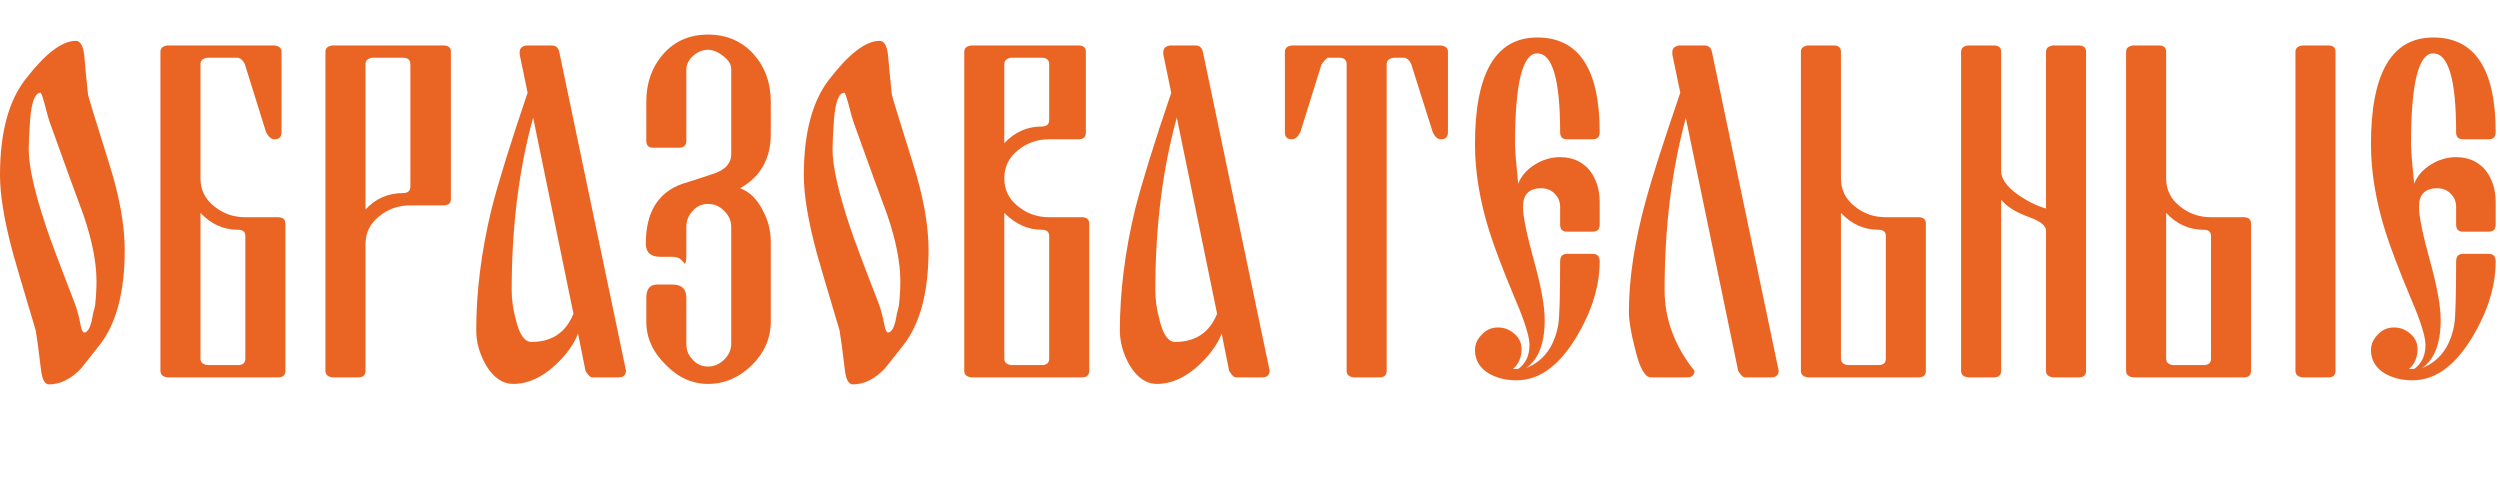
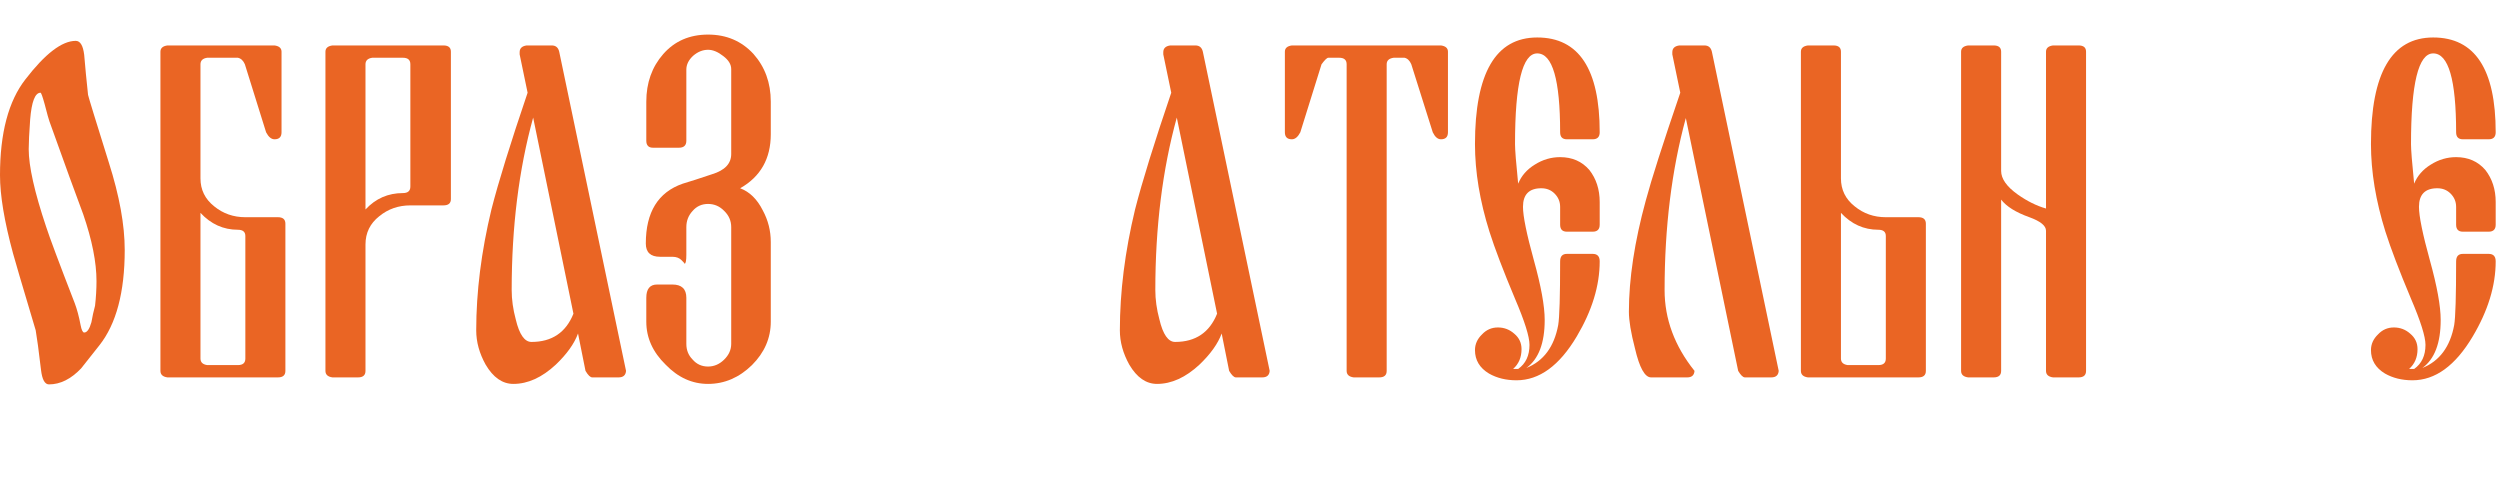
<svg xmlns="http://www.w3.org/2000/svg" width="506" height="100" viewBox="0 0 506 100" fill="none">
  <path d="M5.127 16.082C9.131 10.874 12.533 8.27 15.332 8.27C16.244 8.27 16.813 9.214 17.041 11.102C17.236 13.478 17.497 16.18 17.822 19.207C17.953 19.793 19.352 24.35 22.021 32.879C24.17 39.617 25.244 45.525 25.244 50.603C25.244 59.132 23.535 65.561 20.117 69.891L16.406 74.578C14.355 76.727 12.191 77.801 9.912 77.801C9.066 77.801 8.529 76.824 8.301 74.871C7.845 70.997 7.487 68.328 7.227 66.863C4.427 57.488 2.897 52.296 2.637 51.287C0.879 44.809 0 39.536 0 35.467C0 26.938 1.709 20.477 5.127 16.082ZM10.01 24.578C9.88 24.253 9.554 23.081 9.033 21.062C8.61 19.533 8.333 18.768 8.203 18.768C7.096 18.768 6.396 20.574 6.104 24.188C5.908 26.922 5.811 28.924 5.811 30.193C5.811 33.644 6.982 38.868 9.326 45.867C10.042 48.081 11.979 53.257 15.137 61.395C15.592 62.599 15.983 64.064 16.309 65.789C16.504 66.798 16.748 67.303 17.041 67.303C17.627 67.303 18.115 66.603 18.506 65.203C18.701 64.064 18.945 62.957 19.238 61.883C19.434 60.158 19.531 58.497 19.531 56.902C19.531 53.094 18.636 48.585 16.846 43.377C15.413 39.568 13.135 33.302 10.01 24.578Z" fill="#EA6524" />
  <path d="M49.658 72.576V47.772C49.658 46.925 49.154 46.502 48.145 46.502C45.215 46.502 42.692 45.363 40.576 43.084V72.576C40.576 73.325 41.032 73.764 41.943 73.894H48.145C49.154 73.894 49.658 73.455 49.658 72.576ZM55.566 9.197C56.51 9.327 56.982 9.751 56.982 10.467V26.775C56.982 27.719 56.51 28.191 55.566 28.191C54.915 28.191 54.346 27.719 53.857 26.775L49.56 13.006C49.235 12.257 48.763 11.818 48.145 11.688H41.943C41.032 11.818 40.576 12.257 40.576 13.006V36.102C40.576 38.413 41.504 40.301 43.359 41.766C45.15 43.23 47.249 43.963 49.658 43.963H56.25C57.259 43.963 57.764 44.402 57.764 45.281V75.066C57.764 75.945 57.259 76.385 56.25 76.385H33.887C32.943 76.255 32.471 75.815 32.471 75.066V10.467C32.471 9.751 32.943 9.327 33.887 9.197H55.566Z" fill="#EA6524" />
  <path d="M91.26 40.301C91.26 41.147 90.755 41.57 89.746 41.57H83.057C80.648 41.57 78.548 42.303 76.758 43.768C74.902 45.232 73.975 47.137 73.975 49.48V75.066C73.975 75.945 73.47 76.385 72.461 76.385H67.285C66.341 76.255 65.869 75.815 65.869 75.066V10.467C65.869 9.751 66.341 9.327 67.285 9.197H89.746C90.755 9.197 91.26 9.62 91.26 10.467V40.301ZM81.543 39.08C82.552 39.08 83.057 38.641 83.057 37.762V13.006C83.057 12.127 82.552 11.688 81.543 11.688H75.342C74.43 11.818 73.975 12.257 73.975 13.006V42.4C76.025 40.187 78.548 39.08 81.543 39.08Z" fill="#EA6524" />
  <path d="M106.787 18.768L105.176 11.004C105.176 10.874 105.176 10.727 105.176 10.565C105.176 9.783 105.648 9.327 106.592 9.197H111.67C112.484 9.197 112.988 9.62 113.184 10.467L126.709 75.066C126.644 75.945 126.139 76.385 125.195 76.385H119.873C119.482 76.385 119.027 75.945 118.506 75.066L116.992 67.498C116.243 69.549 114.746 71.648 112.5 73.797C109.701 76.401 106.836 77.703 103.906 77.703C101.693 77.703 99.821 76.401 98.291 73.797C97.022 71.518 96.387 69.207 96.387 66.863C96.387 59.083 97.412 50.929 99.463 42.4C100.895 36.801 103.337 28.924 106.787 18.768ZM116.064 63.494L107.91 23.797C105.013 34.311 103.564 45.949 103.564 58.709C103.564 60.63 103.841 62.615 104.395 64.666C105.111 67.693 106.169 69.207 107.568 69.207C111.702 69.207 114.535 67.303 116.064 63.494Z" fill="#EA6524" />
  <path d="M130.811 60.272C130.811 58.481 131.543 57.586 133.008 57.586H136.084C137.972 57.586 138.916 58.481 138.916 60.272V69.598C138.916 70.867 139.339 71.925 140.186 72.772C140.999 73.716 142.041 74.188 143.311 74.188C144.515 74.188 145.589 73.732 146.533 72.82C147.51 71.876 147.998 70.802 147.998 69.598V45.965C147.998 44.695 147.526 43.605 146.582 42.693C145.671 41.749 144.58 41.277 143.311 41.277C142.041 41.277 140.999 41.749 140.186 42.693C139.339 43.605 138.916 44.695 138.916 45.965V51.58C138.916 52.719 138.802 53.322 138.574 53.387C138.574 53.322 138.379 53.094 137.988 52.703C137.533 52.215 136.898 51.971 136.084 51.971H133.594C131.673 51.971 130.713 51.075 130.713 49.285C130.713 42.938 133.203 38.901 138.184 37.176C139.518 36.785 141.488 36.15 144.092 35.272C146.696 34.49 147.998 33.123 147.998 31.17V13.982C147.998 13.038 147.461 12.159 146.387 11.346C145.312 10.499 144.287 10.076 143.311 10.076C142.236 10.076 141.227 10.483 140.283 11.297C139.372 12.143 138.916 13.071 138.916 14.08V28.484C138.916 29.428 138.411 29.9 137.402 29.9H132.178C131.266 29.9 130.811 29.428 130.811 28.484V20.574C130.811 16.766 131.95 13.559 134.229 10.955C136.54 8.318 139.567 7 143.311 7C147.021 7 150.081 8.302 152.49 10.906C154.834 13.543 156.006 16.766 156.006 20.574V27.166C156.006 32.114 153.939 35.76 149.805 38.103C151.725 38.82 153.255 40.317 154.395 42.596C155.469 44.581 156.006 46.714 156.006 48.992V65.106C156.006 68.426 154.736 71.356 152.197 73.894C149.593 76.434 146.631 77.703 143.311 77.703C140.088 77.703 137.223 76.401 134.717 73.797C132.113 71.258 130.811 68.361 130.811 65.106V60.272Z" fill="#EA6524" />
-   <path d="M167.822 16.082C171.826 10.874 175.228 8.27 178.027 8.27C178.939 8.27 179.508 9.214 179.736 11.102C179.932 13.478 180.192 16.18 180.518 19.207C180.648 19.793 182.048 24.35 184.717 32.879C186.865 39.617 187.939 45.525 187.939 50.603C187.939 59.132 186.23 65.561 182.812 69.891L179.102 74.578C177.051 76.727 174.886 77.801 172.607 77.801C171.761 77.801 171.224 76.824 170.996 74.871C170.54 70.997 170.182 68.328 169.922 66.863C167.122 57.488 165.592 52.296 165.332 51.287C163.574 44.809 162.695 39.536 162.695 35.467C162.695 26.938 164.404 20.477 167.822 16.082ZM172.705 24.578C172.575 24.253 172.249 23.081 171.729 21.062C171.305 19.533 171.029 18.768 170.898 18.768C169.792 18.768 169.092 20.574 168.799 24.188C168.604 26.922 168.506 28.924 168.506 30.193C168.506 33.644 169.678 38.868 172.021 45.867C172.738 48.081 174.674 53.257 177.832 61.395C178.288 62.599 178.678 64.064 179.004 65.789C179.199 66.798 179.443 67.303 179.736 67.303C180.322 67.303 180.811 66.603 181.201 65.203C181.396 64.064 181.641 62.957 181.934 61.883C182.129 60.158 182.227 58.497 182.227 56.902C182.227 53.094 181.331 48.585 179.541 43.377C178.109 39.568 175.83 33.302 172.705 24.578Z" fill="#EA6524" />
-   <path d="M218.945 43.963C219.954 43.963 220.459 44.402 220.459 45.281V75.066C220.459 75.945 219.954 76.385 218.945 76.385H196.582C195.638 76.255 195.166 75.815 195.166 75.066V10.467C195.166 9.751 195.638 9.327 196.582 9.197H218.262C219.271 9.197 219.775 9.62 219.775 10.467V26.873C219.775 27.752 219.271 28.191 218.262 28.191H212.354C209.945 28.191 207.845 28.924 206.055 30.389C204.199 31.854 203.271 33.758 203.271 36.102C203.271 38.413 204.199 40.301 206.055 41.766C207.845 43.23 209.945 43.963 212.354 43.963H218.945ZM203.271 72.576C203.271 73.325 203.727 73.764 204.639 73.894H210.84C211.849 73.894 212.354 73.455 212.354 72.576V47.772C212.354 46.925 211.849 46.502 210.84 46.502C208.04 46.502 205.518 45.363 203.271 43.084V72.576ZM210.84 25.604C211.849 25.604 212.354 25.164 212.354 24.285V13.006C212.354 12.127 211.849 11.688 210.84 11.688H204.639C203.727 11.818 203.271 12.257 203.271 13.006V28.973C205.387 26.727 207.91 25.604 210.84 25.604Z" fill="#EA6524" />
  <path d="M237.061 18.768L235.449 11.004C235.449 10.874 235.449 10.727 235.449 10.565C235.449 9.783 235.921 9.327 236.865 9.197H241.943C242.757 9.197 243.262 9.62 243.457 10.467L256.982 75.066C256.917 75.945 256.413 76.385 255.469 76.385H250.146C249.756 76.385 249.3 75.945 248.779 75.066L247.266 67.498C246.517 69.549 245.02 71.648 242.773 73.797C239.974 76.401 237.109 77.703 234.18 77.703C231.966 77.703 230.094 76.401 228.564 73.797C227.295 71.518 226.66 69.207 226.66 66.863C226.66 59.083 227.686 50.929 229.736 42.4C231.169 36.801 233.61 28.924 237.061 18.768ZM246.338 63.494L238.184 23.797C235.286 34.311 233.838 45.949 233.838 58.709C233.838 60.63 234.115 62.615 234.668 64.666C235.384 67.693 236.442 69.207 237.842 69.207C241.976 69.207 244.808 67.303 246.338 63.494Z" fill="#EA6524" />
  <path d="M291.65 9.197C292.594 9.327 293.066 9.751 293.066 10.467V26.775C293.066 27.719 292.594 28.191 291.65 28.191C290.999 28.191 290.446 27.719 289.99 26.775L285.645 13.006C285.319 12.257 284.863 11.818 284.277 11.688H282.08C281.136 11.818 280.664 12.257 280.664 13.006V75.066C280.664 75.945 280.16 76.385 279.15 76.385H273.975C273.031 76.255 272.559 75.815 272.559 75.066V13.006C272.559 12.127 272.054 11.688 271.045 11.688H268.848C268.587 11.688 268.132 12.127 267.48 13.006L263.184 26.775C262.695 27.719 262.126 28.191 261.475 28.191C260.531 28.191 260.059 27.719 260.059 26.775V10.467C260.059 9.751 260.531 9.327 261.475 9.197H291.65Z" fill="#EA6524" />
  <path d="M306.934 76.971C304.818 76.971 302.962 76.515 301.367 75.603C299.479 74.464 298.535 72.885 298.535 70.867C298.535 69.663 299.007 68.605 299.951 67.693C300.83 66.749 301.904 66.277 303.174 66.277C304.443 66.277 305.55 66.701 306.494 67.547C307.471 68.361 307.959 69.402 307.959 70.672C307.959 72.332 307.389 73.667 306.25 74.676H307.275C308.805 73.602 309.57 71.974 309.57 69.793C309.57 68.133 308.594 65.024 306.641 60.467C304.264 54.803 302.539 50.278 301.465 46.893C299.512 40.675 298.535 34.767 298.535 29.168C298.535 14.78 302.734 7.586 311.133 7.586C319.564 7.586 323.779 13.982 323.779 26.775C323.779 27.719 323.307 28.191 322.363 28.191H317.139C316.227 28.191 315.771 27.719 315.771 26.775C315.771 16.131 314.225 10.809 311.133 10.809C308.138 10.809 306.641 16.928 306.641 29.168C306.641 30.307 306.852 32.977 307.275 37.176C307.926 35.581 309.049 34.295 310.645 33.318C312.24 32.309 313.949 31.805 315.771 31.805C318.213 31.805 320.182 32.667 321.68 34.393C323.079 36.183 323.779 38.348 323.779 40.887V45.477C323.779 46.421 323.307 46.893 322.363 46.893H317.139C316.227 46.893 315.771 46.421 315.771 45.477V41.863C315.771 40.822 315.397 39.926 314.648 39.178C313.932 38.462 313.037 38.103 311.963 38.103C309.489 38.103 308.252 39.357 308.252 41.863C308.252 43.751 308.984 47.348 310.449 52.654C311.914 57.928 312.646 61.964 312.646 64.764C312.646 69.451 311.41 72.69 308.936 74.481C312.419 73.081 314.567 70.184 315.381 65.789C315.641 64.259 315.771 59.962 315.771 52.898C315.771 51.889 316.227 51.385 317.139 51.385H322.363C323.307 51.385 323.779 51.889 323.779 52.898C323.779 57.814 322.233 62.876 319.141 68.084C315.625 74.008 311.556 76.971 306.934 76.971Z" fill="#EA6524" />
  <path d="M342.969 75.066C342.904 75.945 342.415 76.385 341.504 76.385H334.18C332.91 76.385 331.82 74.415 330.908 70.477C330.094 67.352 329.688 64.894 329.688 63.103C329.688 56.43 330.827 48.927 333.105 40.594C334.245 36.329 336.572 29.054 340.088 18.768L338.477 11.004C338.477 10.874 338.477 10.727 338.477 10.565C338.477 9.783 338.949 9.327 339.893 9.197H344.971C345.785 9.197 346.289 9.62 346.484 10.467L360.01 75.066C359.945 75.945 359.44 76.385 358.496 76.385H353.174C352.783 76.385 352.327 75.945 351.807 75.066L341.211 23.895C338.346 34.409 336.914 46.014 336.914 58.709C336.914 64.568 338.932 70.021 342.969 75.066Z" fill="#EA6524" />
  <path d="M388.281 43.963C389.29 43.963 389.795 44.402 389.795 45.281V75.066C389.795 75.945 389.29 76.385 388.281 76.385H365.918C364.974 76.255 364.502 75.815 364.502 75.066V10.467C364.502 9.751 364.974 9.327 365.918 9.197H371.094C372.103 9.197 372.607 9.62 372.607 10.467V36.102C372.607 38.413 373.535 40.301 375.391 41.766C377.181 43.23 379.281 43.963 381.689 43.963H388.281ZM372.607 43.084V72.576C372.607 73.325 373.063 73.764 373.975 73.894H380.176C381.185 73.894 381.689 73.455 381.689 72.576V47.772C381.689 46.925 381.185 46.502 380.176 46.502C377.246 46.502 374.723 45.363 372.607 43.084Z" fill="#EA6524" />
  <path d="M414.111 46.697C414.111 45.688 412.988 44.777 410.742 43.963C408.008 42.986 406.104 41.798 405.029 40.398V75.066C405.029 75.945 404.525 76.385 403.516 76.385H398.34C397.396 76.255 396.924 75.815 396.924 75.066V10.467C396.924 9.751 397.396 9.327 398.34 9.197H403.516C404.525 9.197 405.029 9.62 405.029 10.467V34.588C405.029 36.183 406.152 37.778 408.398 39.373C410.286 40.708 412.191 41.652 414.111 42.205V10.467C414.111 9.751 414.583 9.327 415.527 9.197H420.703C421.712 9.197 422.217 9.62 422.217 10.467V75.066C422.217 75.945 421.712 76.385 420.703 76.385H415.527C414.583 76.255 414.111 75.815 414.111 75.066V46.697Z" fill="#EA6524" />
-   <path d="M454.102 43.963C455.111 43.963 455.615 44.402 455.615 45.281V75.066C455.615 75.945 455.111 76.385 454.102 76.385H431.738C430.794 76.255 430.322 75.815 430.322 75.066V10.467C430.322 9.751 430.794 9.327 431.738 9.197H436.914C437.923 9.197 438.428 9.62 438.428 10.467V36.102C438.428 38.413 439.355 40.301 441.211 41.766C443.001 43.23 445.101 43.963 447.51 43.963H454.102ZM464.6 10.467C464.6 9.751 465.072 9.327 466.016 9.197H471.24C472.217 9.197 472.705 9.62 472.705 10.467V75.066C472.705 75.945 472.217 76.385 471.24 76.385H466.016C465.072 76.255 464.6 75.815 464.6 75.066V10.467ZM438.428 43.084V72.576C438.428 73.325 438.883 73.764 439.795 73.894H445.996C447.005 73.894 447.51 73.455 447.51 72.576V47.772C447.51 46.925 447.005 46.502 445.996 46.502C443.066 46.502 440.544 45.363 438.428 43.084Z" fill="#EA6524" />
  <path d="M488.281 76.971C486.165 76.971 484.31 76.515 482.715 75.603C480.827 74.464 479.883 72.885 479.883 70.867C479.883 69.663 480.355 68.605 481.299 67.693C482.178 66.749 483.252 66.277 484.521 66.277C485.791 66.277 486.898 66.701 487.842 67.547C488.818 68.361 489.307 69.402 489.307 70.672C489.307 72.332 488.737 73.667 487.598 74.676H488.623C490.153 73.602 490.918 71.974 490.918 69.793C490.918 68.133 489.941 65.024 487.988 60.467C485.612 54.803 483.887 50.278 482.812 46.893C480.859 40.675 479.883 34.767 479.883 29.168C479.883 14.78 484.082 7.586 492.48 7.586C500.911 7.586 505.127 13.982 505.127 26.775C505.127 27.719 504.655 28.191 503.711 28.191H498.486C497.575 28.191 497.119 27.719 497.119 26.775C497.119 16.131 495.573 10.809 492.48 10.809C489.486 10.809 487.988 16.928 487.988 29.168C487.988 30.307 488.2 32.977 488.623 37.176C489.274 35.581 490.397 34.295 491.992 33.318C493.587 32.309 495.296 31.805 497.119 31.805C499.561 31.805 501.53 32.667 503.027 34.393C504.427 36.183 505.127 38.348 505.127 40.887V45.477C505.127 46.421 504.655 46.893 503.711 46.893H498.486C497.575 46.893 497.119 46.421 497.119 45.477V41.863C497.119 40.822 496.745 39.926 495.996 39.178C495.28 38.462 494.385 38.103 493.311 38.103C490.837 38.103 489.6 39.357 489.6 41.863C489.6 43.751 490.332 47.348 491.797 52.654C493.262 57.928 493.994 61.964 493.994 64.764C493.994 69.451 492.757 72.69 490.283 74.481C493.766 73.081 495.915 70.184 496.729 65.789C496.989 64.259 497.119 59.962 497.119 52.898C497.119 51.889 497.575 51.385 498.486 51.385H503.711C504.655 51.385 505.127 51.889 505.127 52.898C505.127 57.814 503.581 62.876 500.488 68.084C496.973 74.008 492.904 76.971 488.281 76.971Z" fill="#EA6524" />
</svg>